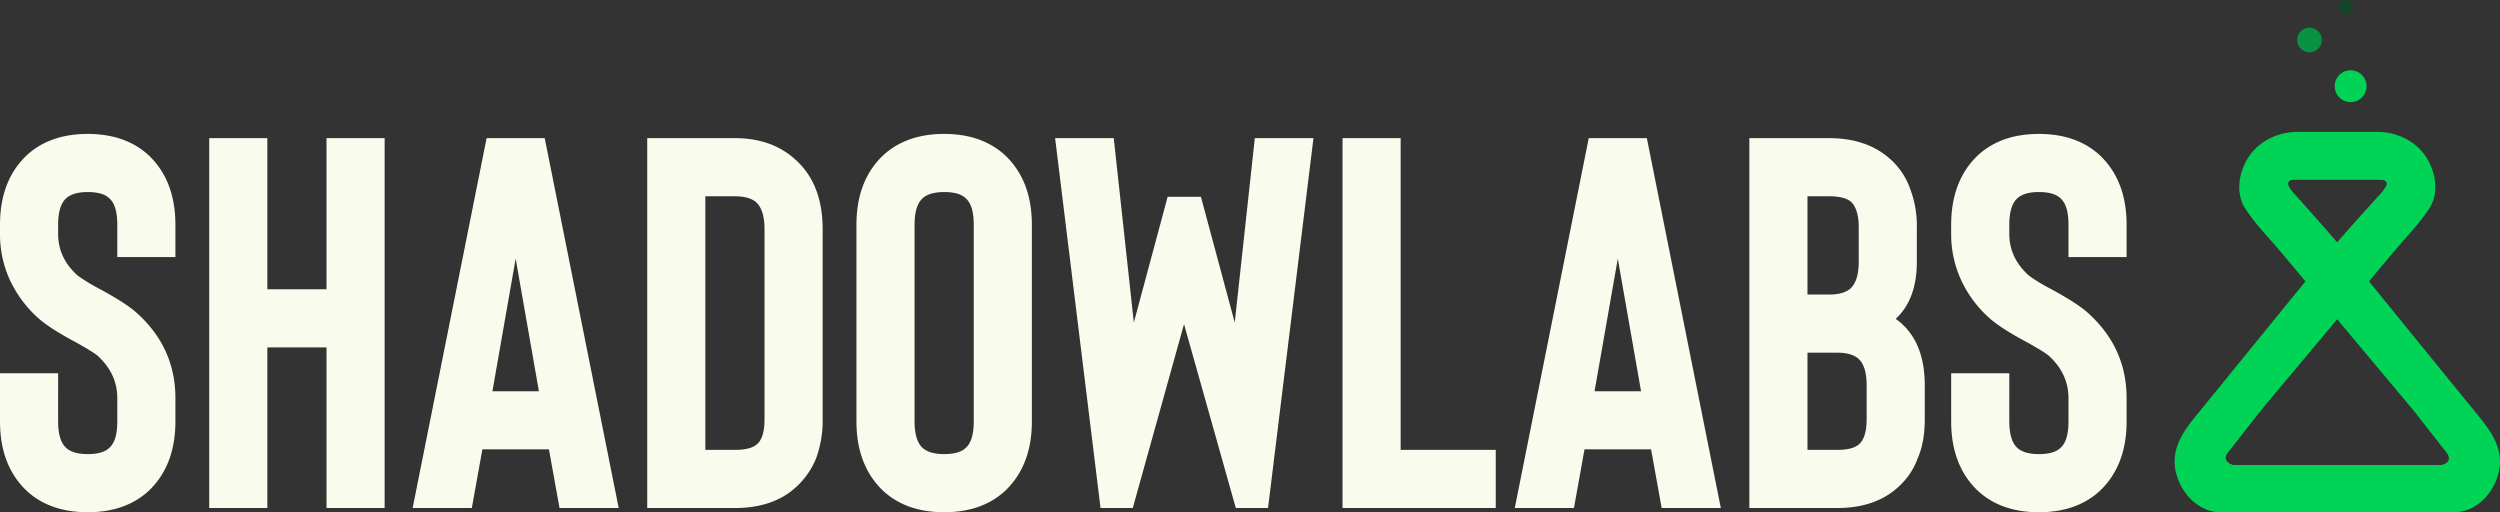
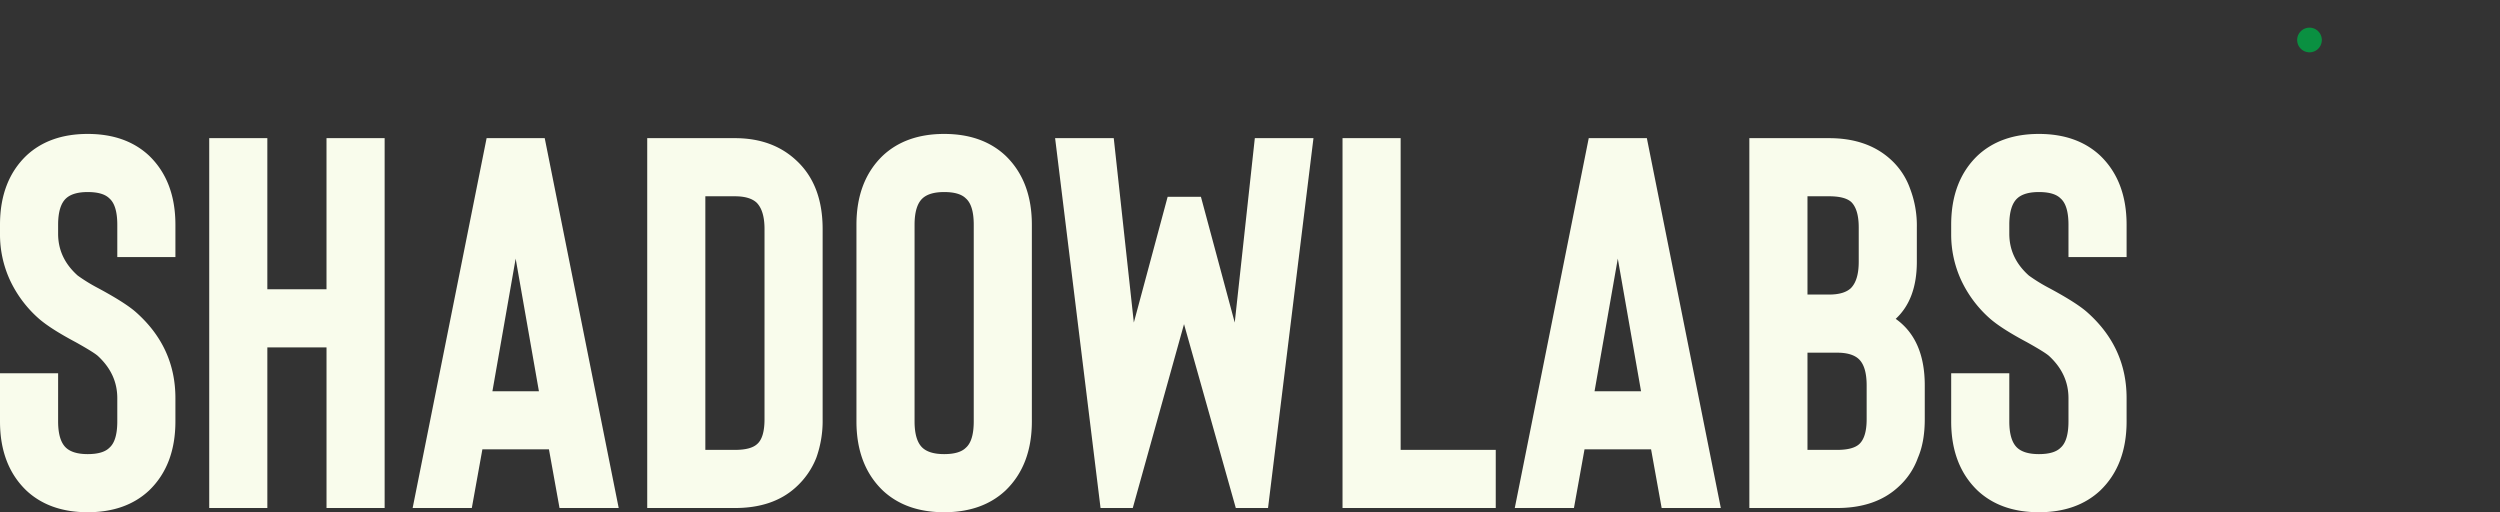
<svg xmlns="http://www.w3.org/2000/svg" width="1512.541" height="309.907" viewBox="0 0 1512.541 309.907">
  <rect x="0" y="0" width="1512.541" height="309.907" fill="#333333" stroke="none" />
  <defs>
    <clipPath id="clip-path">
      <rect id="Rectangle_87" data-name="Rectangle 87" width="196.88" height="309.908" fill="none" />
    </clipPath>
  </defs>
  <g id="Group_6983" data-name="Group 6983" transform="translate(-224.3 -8289.969)">
    <g id="Group_6822" data-name="Group 6822" transform="translate(184.78 8485.66)">
      <path id="Path_30" data-name="Path 30" d="M55.583,259.535q23.015,0,37.08-13.106,15.983-15.344,15.983-41.875V190.489q0-30.687-23.655-51.785Q78.6,132.951,61.976,124a101.451,101.451,0,0,1-12.467-7.672Q37.682,105.78,37.682,91.075V85.641q0-11.508,4.795-15.983,4.156-3.836,13.106-3.836,9.27,0,13.106,3.836,4.795,4.156,4.795,15.983v19.5h35.162v-19.5q0-26.532-15.983-41.875Q78.6,30.66,55.583,30.66T18.5,43.766Q2.52,59.11,2.52,85.641v5.434a66.085,66.085,0,0,0,6.074,28.13A71.038,71.038,0,0,0,26.175,142.54q7.032,6.074,22.056,14.065,10.868,6.073,13.426,8.311,11.827,10.868,11.827,25.573v14.065q0,11.827-4.795,15.983-3.836,3.836-13.106,3.836-8.95,0-13.106-3.836-4.795-4.475-4.795-15.983V175.465H2.52v29.089q0,26.532,15.983,41.875Q32.568,259.535,55.583,259.535ZM235.231,33.217V256.978H200.069V159.8h-35.8v97.176H129.1V33.217h35.162V124.64h35.8V33.217ZM334.645,221.5H294.368l-6.393,35.482h-35.8L296.925,33.217h35.162L376.84,256.978h-35.8Zm-6.074-35.162L314.506,106.1l-14.065,80.234Zm118.593,70.645q23.015,0,36.761-12.467a47.462,47.462,0,0,0,12.467-17.9,66.155,66.155,0,0,0,3.836-23.335V88.2q0-26.851-15.983-41.556-14.385-13.426-37.08-13.426H394.1V256.978Zm-17.9-188.6h17.9q8.95,0,13.106,3.836,4.795,4.795,4.795,15.983V203.275q0,11.188-4.475,15.024-3.836,3.516-13.426,3.516h-17.9ZM573.749,259.535q23.015,0,37.08-13.106,15.983-15.344,15.983-41.875V85.641q0-26.532-15.983-41.875Q596.765,30.66,573.749,30.66t-37.08,13.106Q520.686,59.11,520.686,85.641V204.554q0,26.532,15.983,41.875Q550.734,259.535,573.749,259.535Zm0-193.713q9.27,0,13.106,3.836,4.795,4.156,4.795,15.983V204.554q0,11.827-4.795,15.983-3.836,3.836-13.106,3.836-8.95,0-13.106-3.836-4.795-4.475-4.795-15.983V85.641q0-11.508,4.795-15.983Q564.8,65.822,573.749,65.822ZM797.19,33.217,769.7,256.978H750.2L718.874,145.737,687.867,256.978h-19.5L640.878,33.217h35.482l12.147,111.561L708.965,68.7H729.1l20.458,76.079L761.708,33.217Zm110.282,188.6H849.934V33.217H814.771V256.978h92.7Zm93.98-.32H961.175l-6.393,35.482h-35.8L963.732,33.217h35.162l44.752,223.761h-35.8Zm-6.074-35.162L981.313,106.1l-14.065,80.234Zm118.593,70.645q23.015,0,36.761-12.467a43.246,43.246,0,0,0,12.147-17.9q4.155-9.59,4.155-23.335V182.817q0-27.81-17.581-40.277,12.786-11.827,12.786-34.523V87.24a62.5,62.5,0,0,0-4.156-23.655,43.249,43.249,0,0,0-12.147-17.9q-14.065-12.467-36.761-12.467h-48.268V256.978Zm-17.9-93.98h17.9q8.95,0,13.106,3.836,4.8,4.475,4.795,15.983v20.458q0,10.868-4.475,15.024-3.836,3.516-13.426,3.516h-17.9Zm0-94.619h13.106q9.59,0,13.426,3.516,4.475,4.475,4.475,15.344v20.778q0,11.188-4.795,15.983-4.156,3.836-13.106,3.836h-13.106Zm140.01,191.156q23.016,0,37.08-13.106,15.983-15.344,15.983-41.875V190.489q0-30.687-23.655-51.785-6.393-5.754-23.015-14.7a101.465,101.465,0,0,1-12.467-7.672q-11.827-10.549-11.827-25.253V85.641q0-11.508,4.795-15.983,4.156-3.836,13.106-3.836,9.27,0,13.106,3.836,4.795,4.156,4.795,15.983v19.5h35.162v-19.5q0-26.532-15.983-41.875Q1259.1,30.66,1236.081,30.66T1199,43.766q-15.983,15.344-15.983,41.875v5.434a66.084,66.084,0,0,0,6.074,28.13,71.039,71.039,0,0,0,17.581,23.335q7.033,6.074,22.057,14.065,10.869,6.073,13.426,8.311,11.827,10.868,11.827,25.573v14.065q0,11.827-4.795,15.983-3.836,3.836-13.106,3.836-8.95,0-13.106-3.836-4.795-4.475-4.795-15.983V175.465h-35.162v29.089q0,26.532,15.983,41.875Q1213.066,259.535,1236.081,259.535Z" transform="translate(37 -145.32)" fill="#f9fcec" />
    </g>
    <g id="Group_6982" data-name="Group 6982" transform="translate(1539.961 8289.969)">
      <g id="Group_6981" data-name="Group 6981" clip-path="url(#clip-path)">
-         <path id="Path_9433" data-name="Path 9433" d="M279.788,124a9.623,9.623,0,1,0-9.623,9.623A9.623,9.623,0,0,0,279.788,124" transform="translate(-163.649 -71.84)" fill="#01d356" />
        <path id="Path_9434" data-name="Path 9434" d="M214.34,52.462a7.461,7.461,0,1,0-7.461,7.461,7.461,7.461,0,0,0,7.461-7.461" transform="translate(-125.256 -28.265)" fill="#0a9041" />
-         <path id="Path_9435" data-name="Path 9435" d="M275.329,4.393a4.393,4.393,0,1,0-4.393,4.393,4.393,4.393,0,0,0,4.393-4.393" transform="translate(-167.417)" fill="#154428" />
-         <path id="Path_9436" data-name="Path 9436" d="M196.73,411.185c-1.312-12.033-10.2-21.528-17.5-30.5L130.338,320.6l-12.746-15.662,14.887-17.785c7.282-8.7,15.827-17.145,21.893-26.765,5.421-8.6,3.772-20.217-1.02-28.763-6.355-11.336-18.526-17.213-31.332-17.131q-17.176,0-34.351,0c-4.27,0-8.54.025-12.81,0-12.806-.082-24.977,5.935-31.332,17.27-4.791,8.545-6.44,20.164-1.02,28.763,6.066,9.621,14.611,18.067,21.893,26.765l14.772,17.646L66.541,320.46,17.649,380.547c-7.3,8.97-16.188,18.465-17.5,30.5C-1.53,426.447,11.124,444.6,27.466,444.6c0,0,88.929.009,88.934,0,22.143.062,53.012,0,53.012,0,16.343,0,29-18.015,27.317-33.417M69,247.126c-.961-2.054.5-3.626,2.65-3.626H87.407c9.844,0,19.685.026,29.528,0,2.764-.007,5.528,0,8.292,0,2.154,0,3.831,1.467,2.87,3.521-1.544,3.3-4.494,5.941-6.868,8.612-3.469,3.9-14.418,15.858-21.354,23.989-.5.581-1,1.158-1.5,1.74-.459-.534-.921-1.066-1.377-1.6-6.935-8.132-17.769-20.227-21.238-24.128-2.375-2.671-5.22-5.205-6.764-8.507m92.357,168.921H35.52s-6.683-1.569-3.87-6.729l20.71-26.462,46.021-54.973L144.519,383l20.71,26.462c2.929,5.543-3.87,6.59-3.87,6.59" transform="translate(0 -134.722)" fill="#01d356" />
      </g>
    </g>
  </g>
</svg>